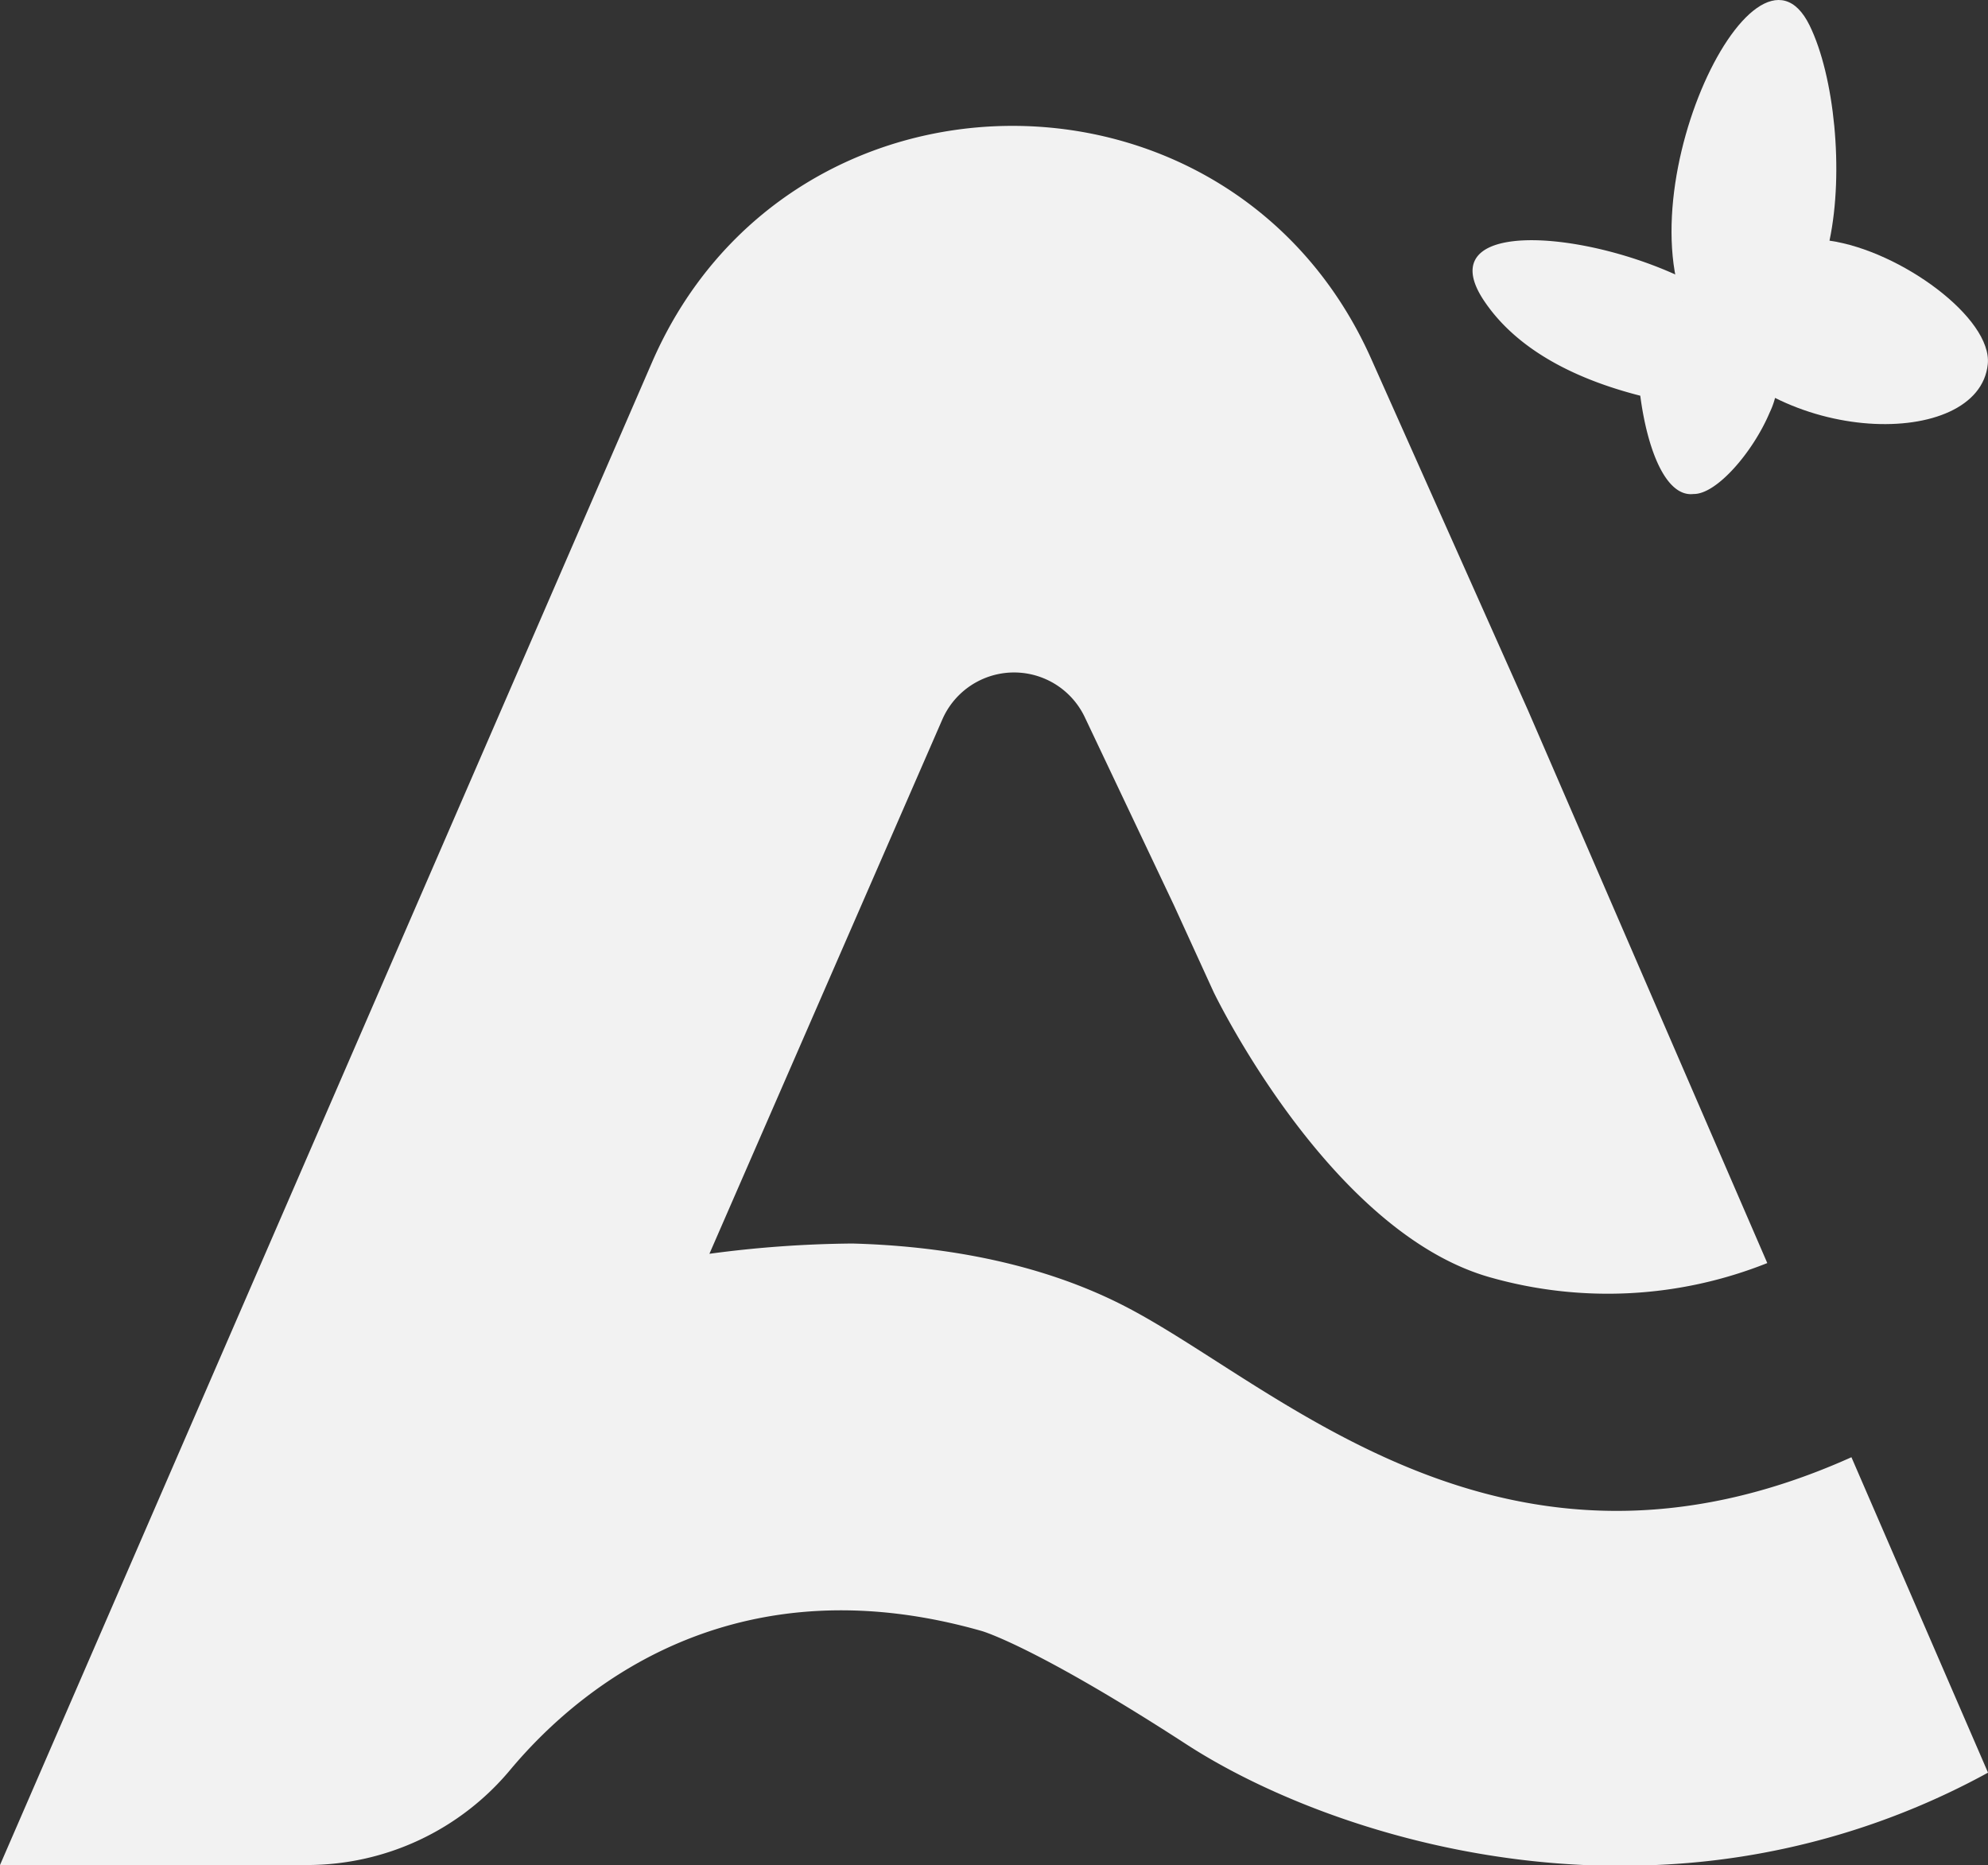
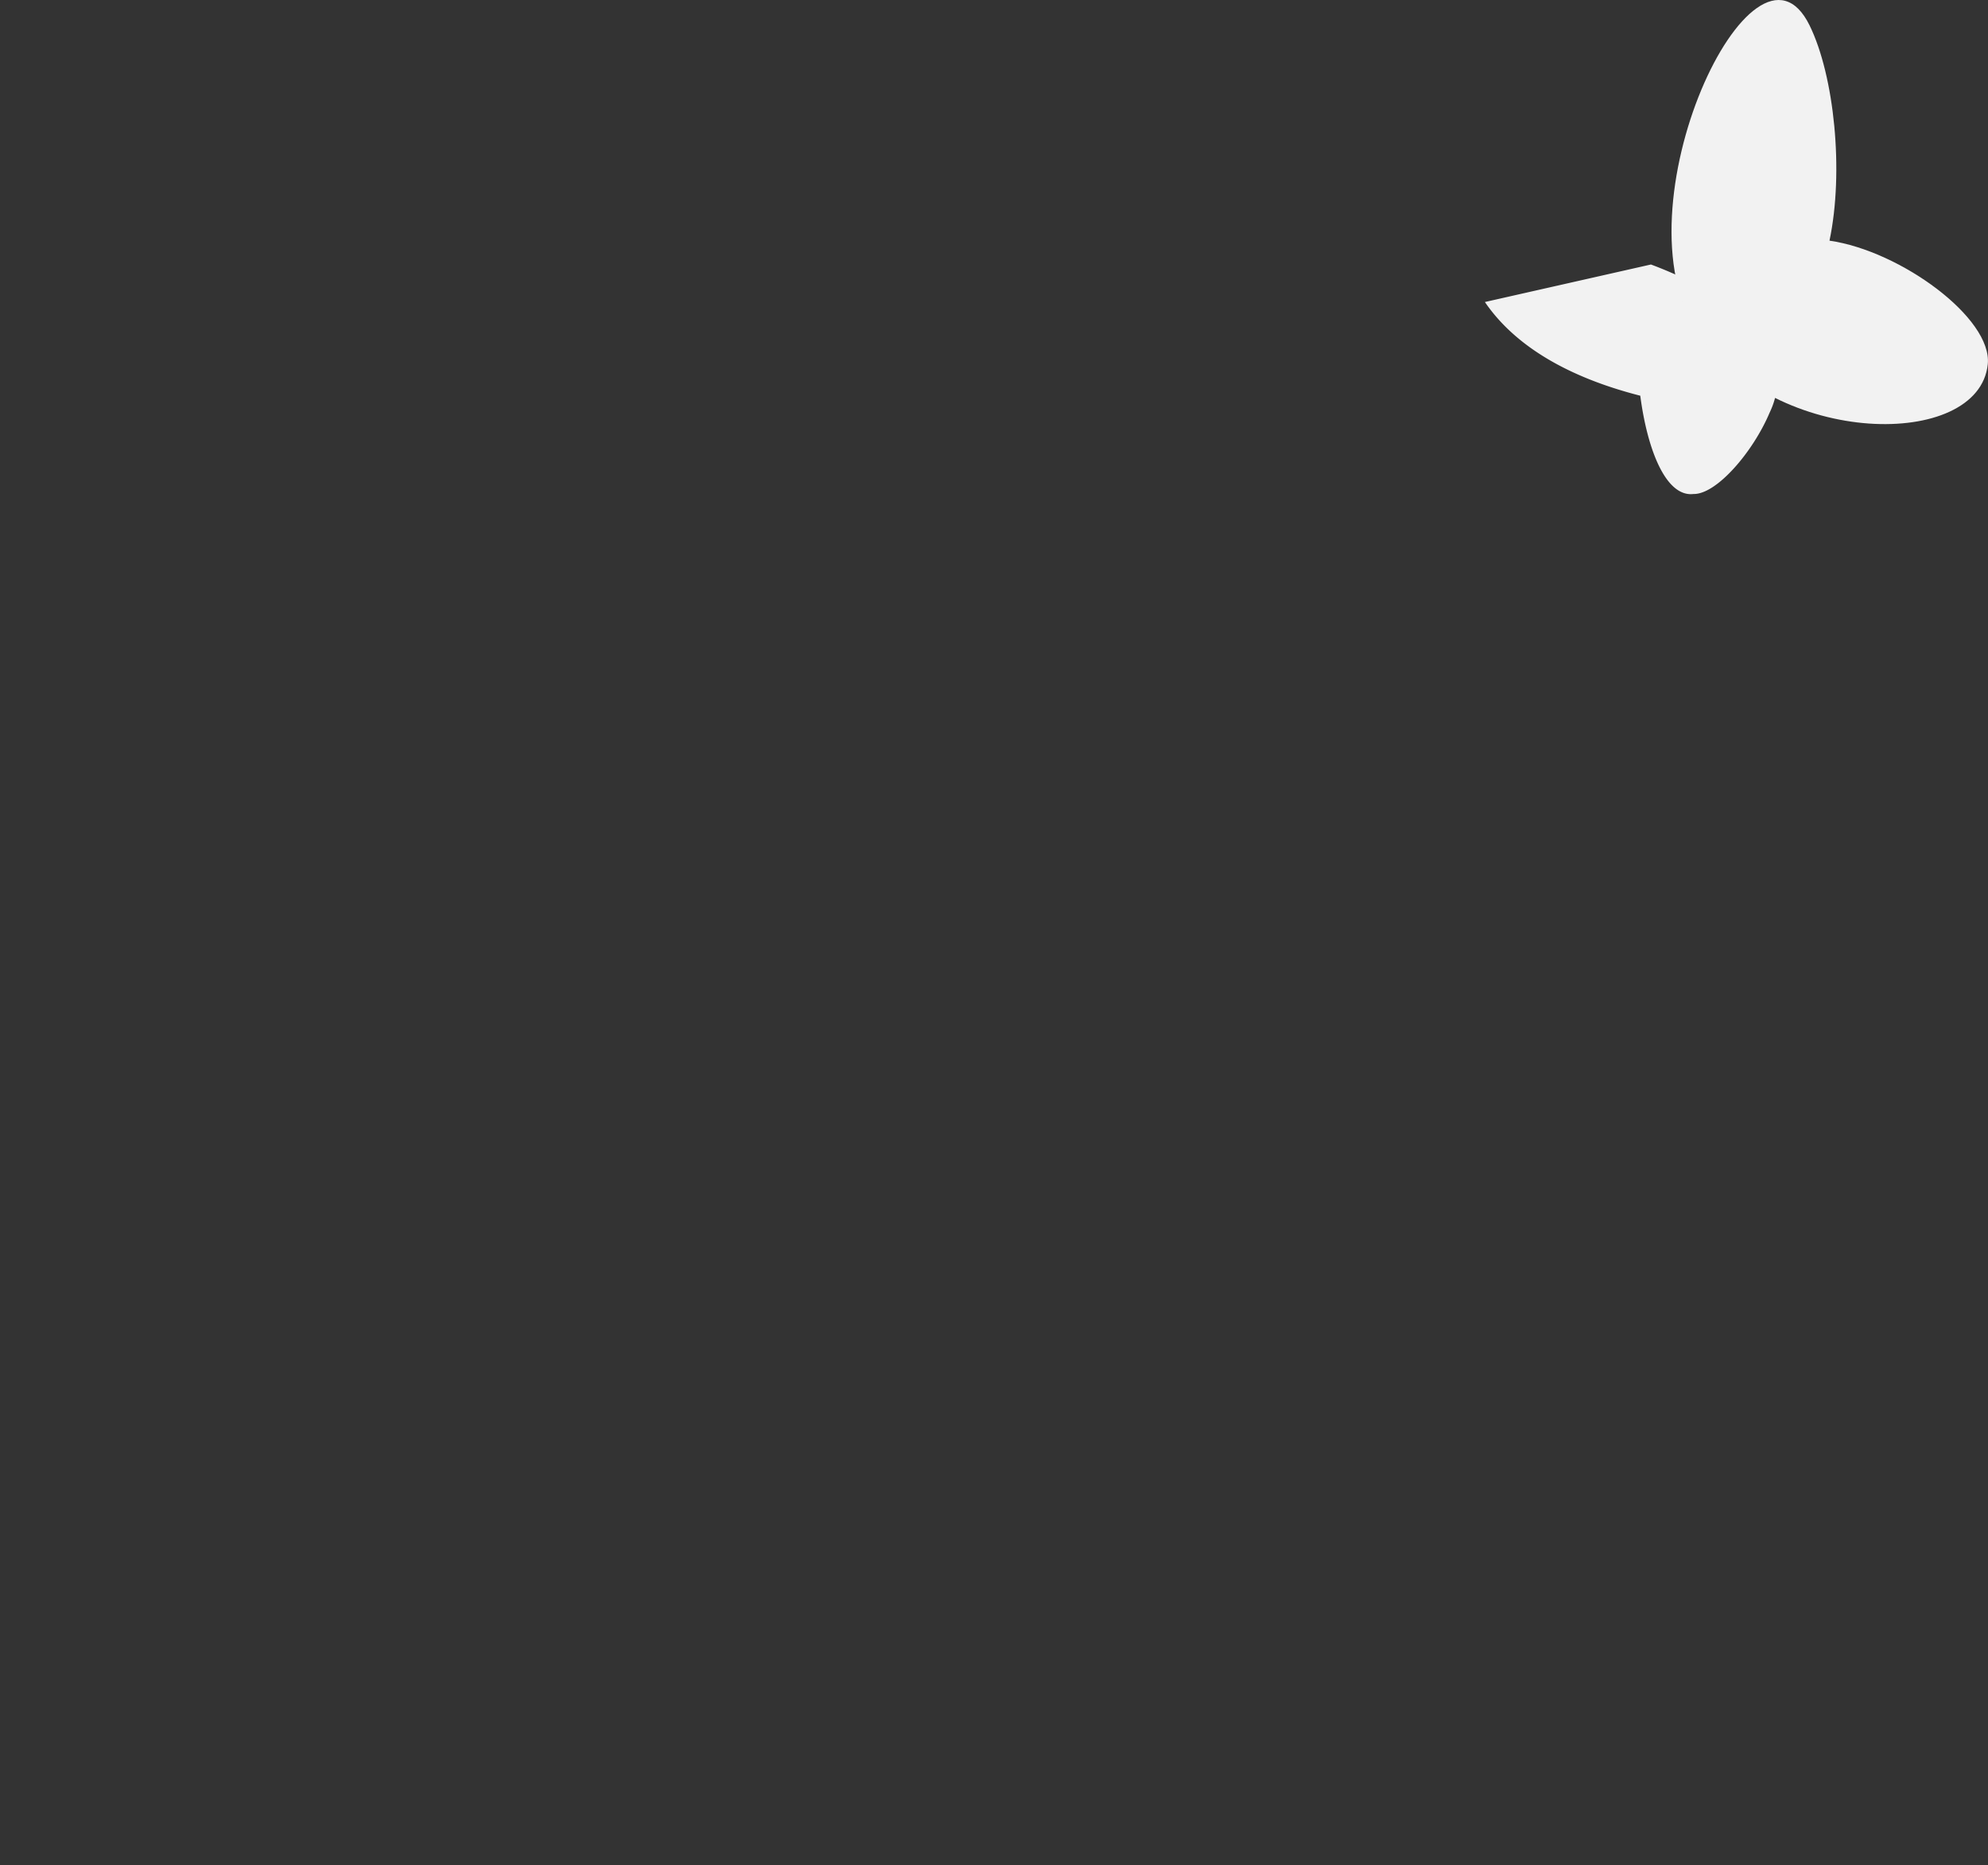
<svg xmlns="http://www.w3.org/2000/svg" width="159.816" height="149.909" viewBox="0 0 159.816 149.909">
  <rect x="0" y="0" width="159.816" height="149.909" fill="#333333" stroke="none" />
  <g id="그룹_31" data-name="그룹 31" transform="translate(-977 -1218)">
-     <path id="패스_29" data-name="패스 29" d="M457.325,314.012c-27.955,12.555-45.957-5.659-58.279-12.068-7.256-3.776-15.442-4.929-22.021-5.109a90.786,90.786,0,0,0-11.508.825l18.721-42.942a6.292,6.292,0,0,1,11.455-.19l7.16,15.1,3.2,7c.624,1.28,9.741,19.514,22.359,22.962a34.606,34.606,0,0,0,22.148-1.185l-19.239-44.433-12.608-28.262c-11.19-25.088-46.866-24.908-57.813.3L308.487,346.79h24.708a21.253,21.253,0,0,0,16.289-7.626c6.336-7.584,18.816-16.637,37.94-11.18,0,0,4.273,1.216,16.394,9.075,6.833,4.442,18.5,9.117,32.006,9.731h5.764a60.763,60.763,0,0,0,26.717-7.425Z" transform="translate(668.513 1021.119)" fill="#f2f2f2" />
    <g id="그룹_30" data-name="그룹 30" transform="translate(1095.379 1218)">
      <g id="그룹_14" data-name="그룹 14" transform="translate(0 19.307)">
-         <path id="패스_17" data-name="패스 17" d="M320.671,212.841c2.76,4.04,7.636,6.293,12.491,7.531.571,4.358,2.063,8.165,4.284,7.9,1.862.032,4.791-3.4,6.114-6.537a6.576,6.576,0,0,0,.635-3.385c-.592-3.6-5.151-6.653-10.175-8.525C325.917,206.813,316.588,206.9,320.671,212.841Z" transform="translate(-319.679 -207.872)" fill="#f2f2f2" />
+         <path id="패스_17" data-name="패스 17" d="M320.671,212.841c2.76,4.04,7.636,6.293,12.491,7.531.571,4.358,2.063,8.165,4.284,7.9,1.862.032,4.791-3.4,6.114-6.537a6.576,6.576,0,0,0,.635-3.385c-.592-3.6-5.151-6.653-10.175-8.525Z" transform="translate(-319.679 -207.872)" fill="#f2f2f2" />
      </g>
      <g id="그룹_15" data-name="그룹 15" transform="translate(15.993)">
        <path id="패스_18" data-name="패스 18" d="M332.293,208.091c1.988,4.051,2.771,11.74,1.6,17.3,5.733.825,13.1,6.24,12.724,9.932-.709,6.9-17.029,6.674-23.322-2.581C316.545,222.845,327.819,198.952,332.293,208.091Z" transform="translate(-321.191 -206.047)" fill="#f2f2f2" />
      </g>
    </g>
  </g>
</svg>